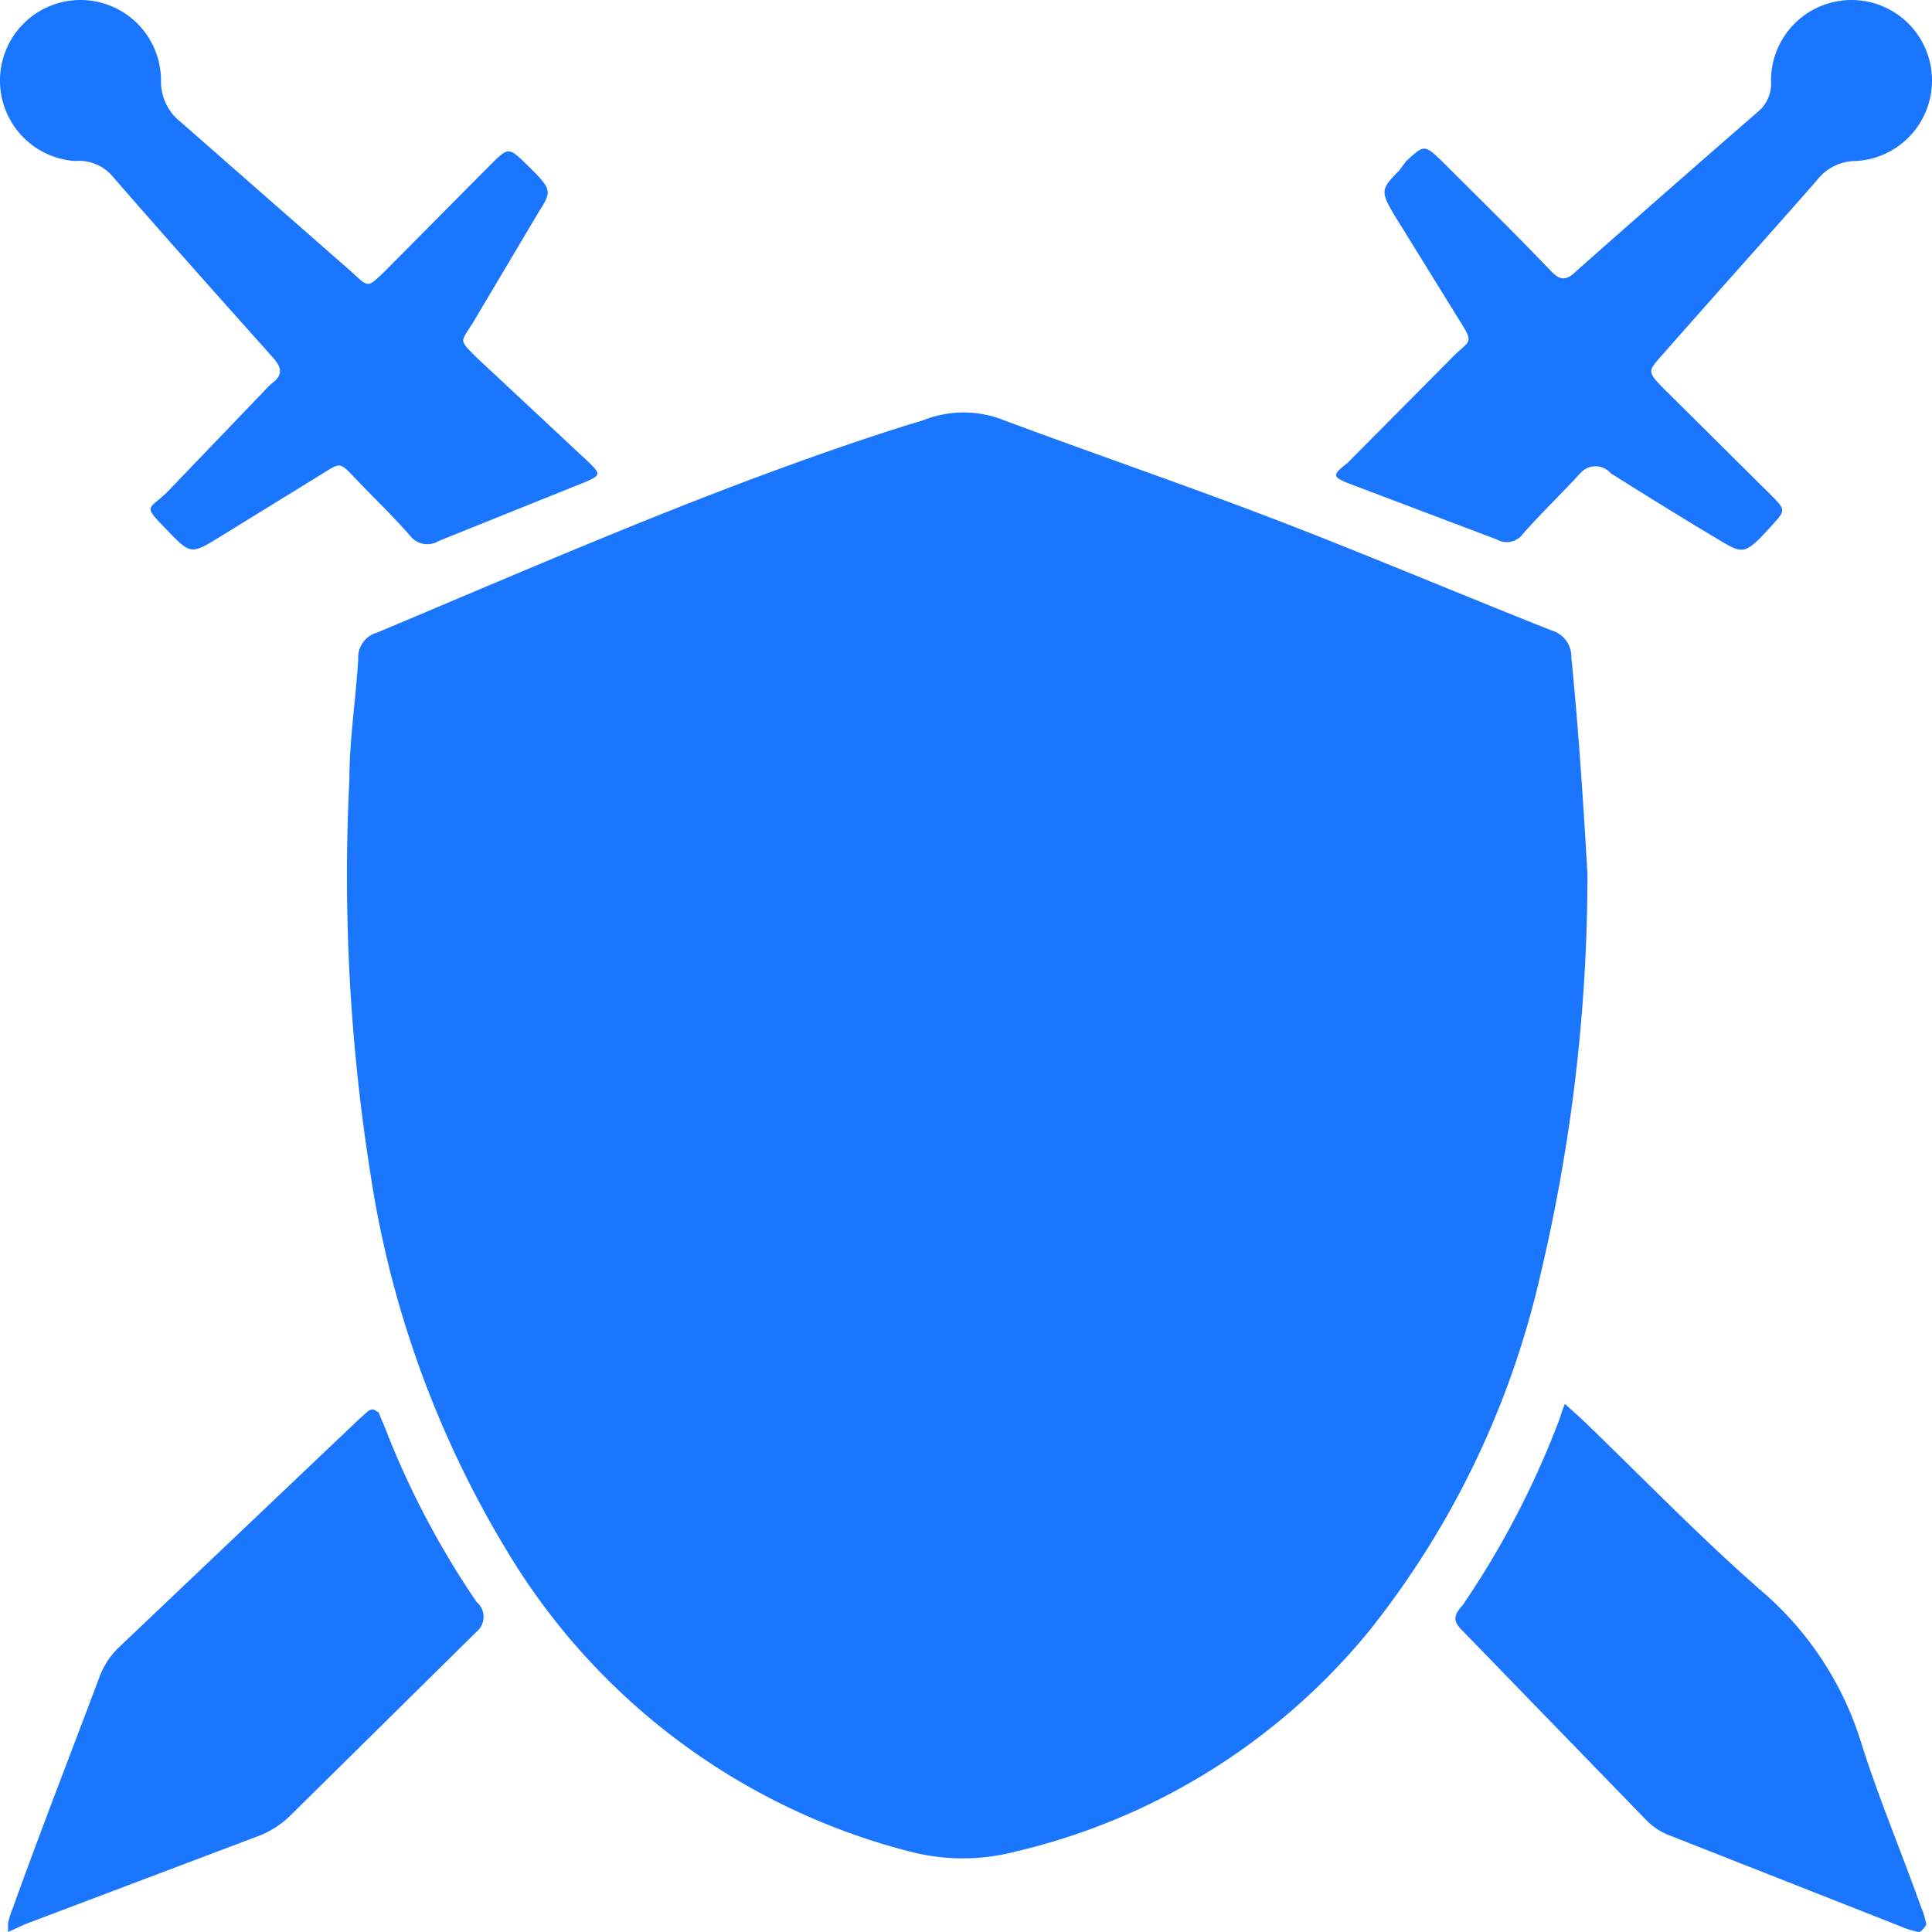
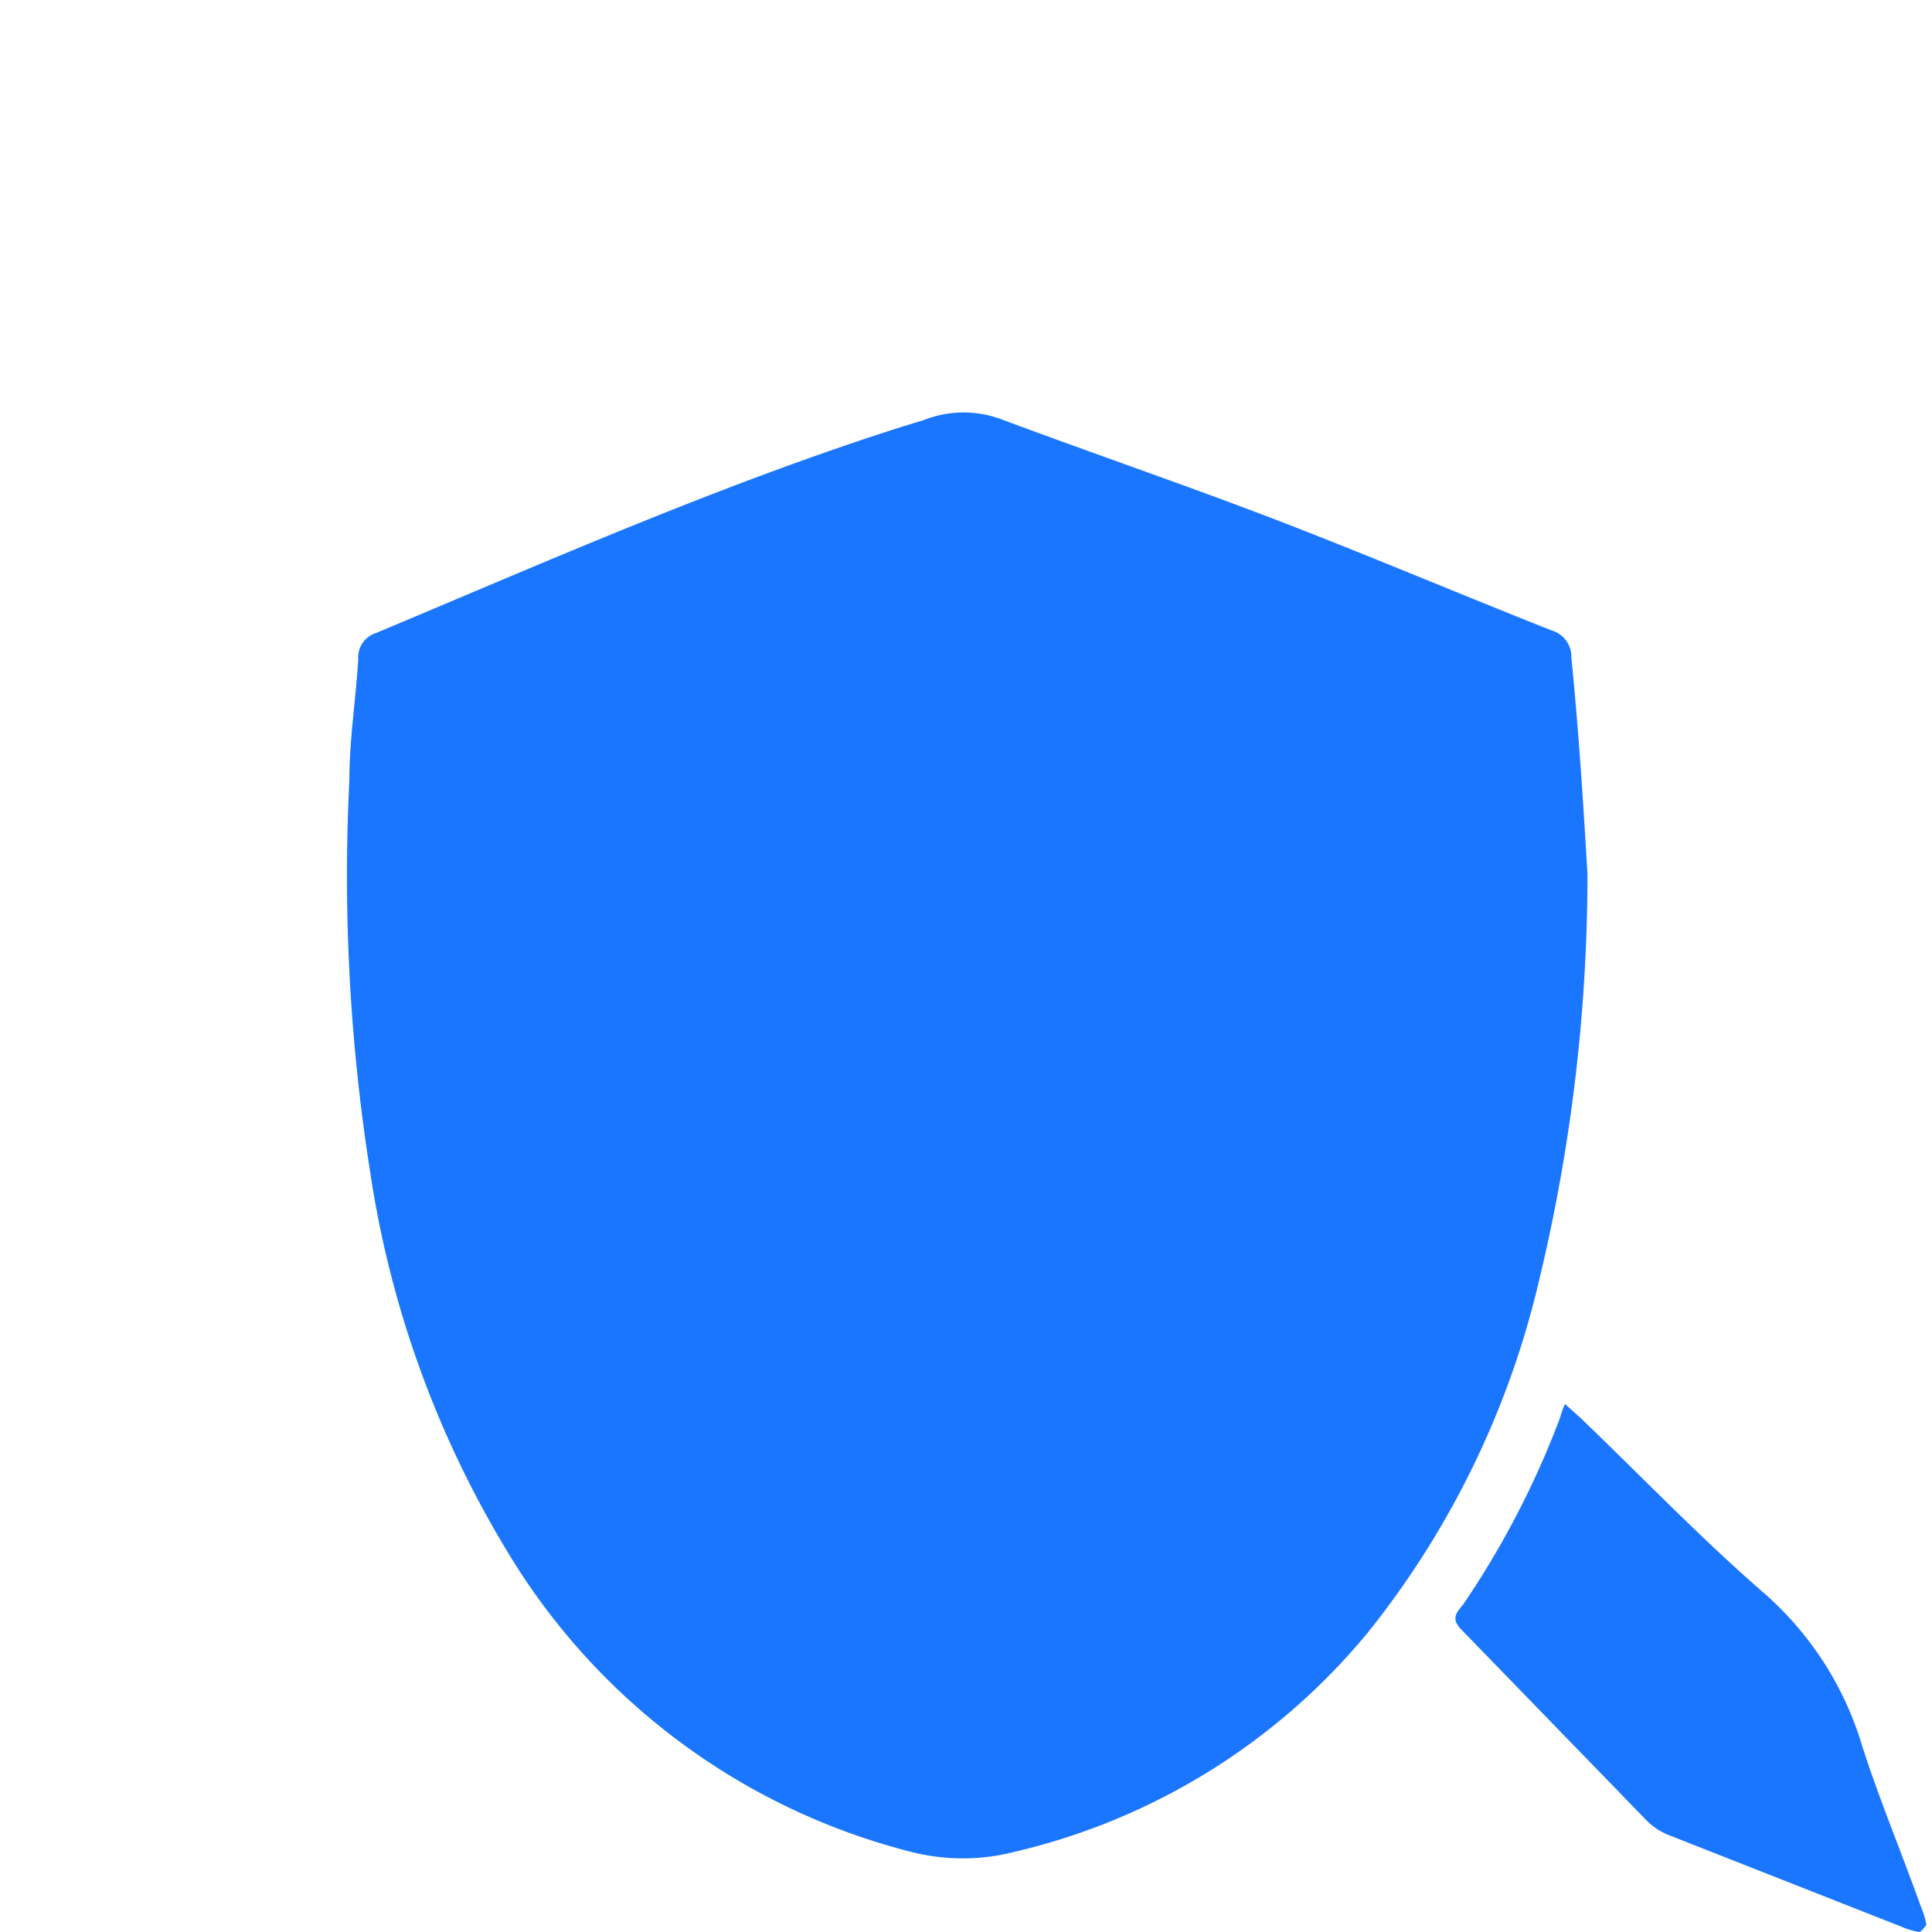
<svg xmlns="http://www.w3.org/2000/svg" id="Слой_1" data-name="Слой 1" width="24" height="24" viewBox="0 0 24 24">
  <defs>
    <style>.cls-1{fill:#1a76ff;}</style>
  </defs>
  <title>1497</title>
  <path class="cls-1" d="M19.72,10.86a21.55,21.55,0,0,1-.59,5A11,11,0,0,1,17,20.27,8.06,8.06,0,0,1,12.62,23a2.6,2.6,0,0,1-1.32,0,8.21,8.21,0,0,1-5-3.73,12.71,12.71,0,0,1-1.7-4.7,23.66,23.66,0,0,1-.26-4.88c0-.5.08-1,.11-1.5a.32.32,0,0,1,.23-.33C6.85,6.95,9,6,11.24,5.29l.23-.07a1.35,1.35,0,0,1,1,0c1.1.41,2.21.79,3.31,1.21s2.33.94,3.49,1.4a.34.34,0,0,1,.25.34C19.61,9.06,19.67,10,19.72,10.86Z" />
-   <path class="cls-1" d="M24,1a1,1,0,0,1-.94,1,.61.61,0,0,0-.49.24c-.64.73-1.29,1.45-1.93,2.18-.17.19-.17.2,0,.38L22,6.15c.19.19.18.19,0,.39l-.14.15c-.18.17-.23.18-.45.05-.47-.28-.94-.57-1.4-.86a.25.25,0,0,0-.38,0c-.23.25-.48.49-.71.75a.25.25,0,0,1-.33.07L16.74,6c-.19-.08-.19-.1,0-.25L18.08,4.4c.18-.17.23-.14.05-.42l-.81-1.31c-.17-.29-.17-.32.06-.55L17.47,2c.22-.2.22-.21.44,0,.45.45.91.9,1.35,1.36.12.13.2.13.33,0q1.13-1,2.28-2A.46.46,0,0,0,22,1a1,1,0,1,1,2,0Z" />
-   <path class="cls-1" d="M1,0A1,1,0,0,1,2,1a.64.64,0,0,0,.25.52L4.37,3.38c.21.19.19.2.4,0L6.09,2.05c.23-.23.23-.22.46,0l.1.1c.19.2.2.24.05.47L5.88,4c-.16.26-.19.21.05.45L7.29,5.72c.18.17.17.18,0,.26l-1.84.74a.27.27,0,0,1-.36-.07c-.21-.24-.44-.46-.66-.69s-.19-.22-.45-.06l-1.25.77c-.36.22-.36.22-.66-.09s-.23-.24,0-.46L3.26,4.88a1.21,1.21,0,0,1,.12-.12c.15-.11.11-.21,0-.33-.67-.75-1.34-1.5-2-2.26A.55.55,0,0,0,.93,2,1,1,0,0,1,0,1,1,1,0,0,1,1,0Z" />
  <path class="cls-1" d="M19.44,17.44l.2.18c.75.72,1.47,1.47,2.25,2.15a4.06,4.06,0,0,1,1.24,1.91c.21.66.48,1.3.73,2a1,1,0,0,1,.07.23s-.06.09-.09.09a1,1,0,0,1-.23-.07L20.74,22.8a.8.8,0,0,1-.28-.18l-2.29-2.36c-.11-.11-.13-.18,0-.32a11,11,0,0,0,1.21-2.33A1.43,1.43,0,0,1,19.44,17.44Z" />
-   <path class="cls-1" d="M.1,24s0-.08,0-.11a1.14,1.14,0,0,1,.06-.19c.36-1,.72-1.92,1.08-2.88a1,1,0,0,1,.22-.34l3-2.85.1-.09c.08-.07.11,0,.14,0l.08.19a10.73,10.73,0,0,0,1.14,2.17.24.24,0,0,1,0,.37L3.62,22.54a1.14,1.14,0,0,1-.39.26L.32,23.9Z" />
</svg>